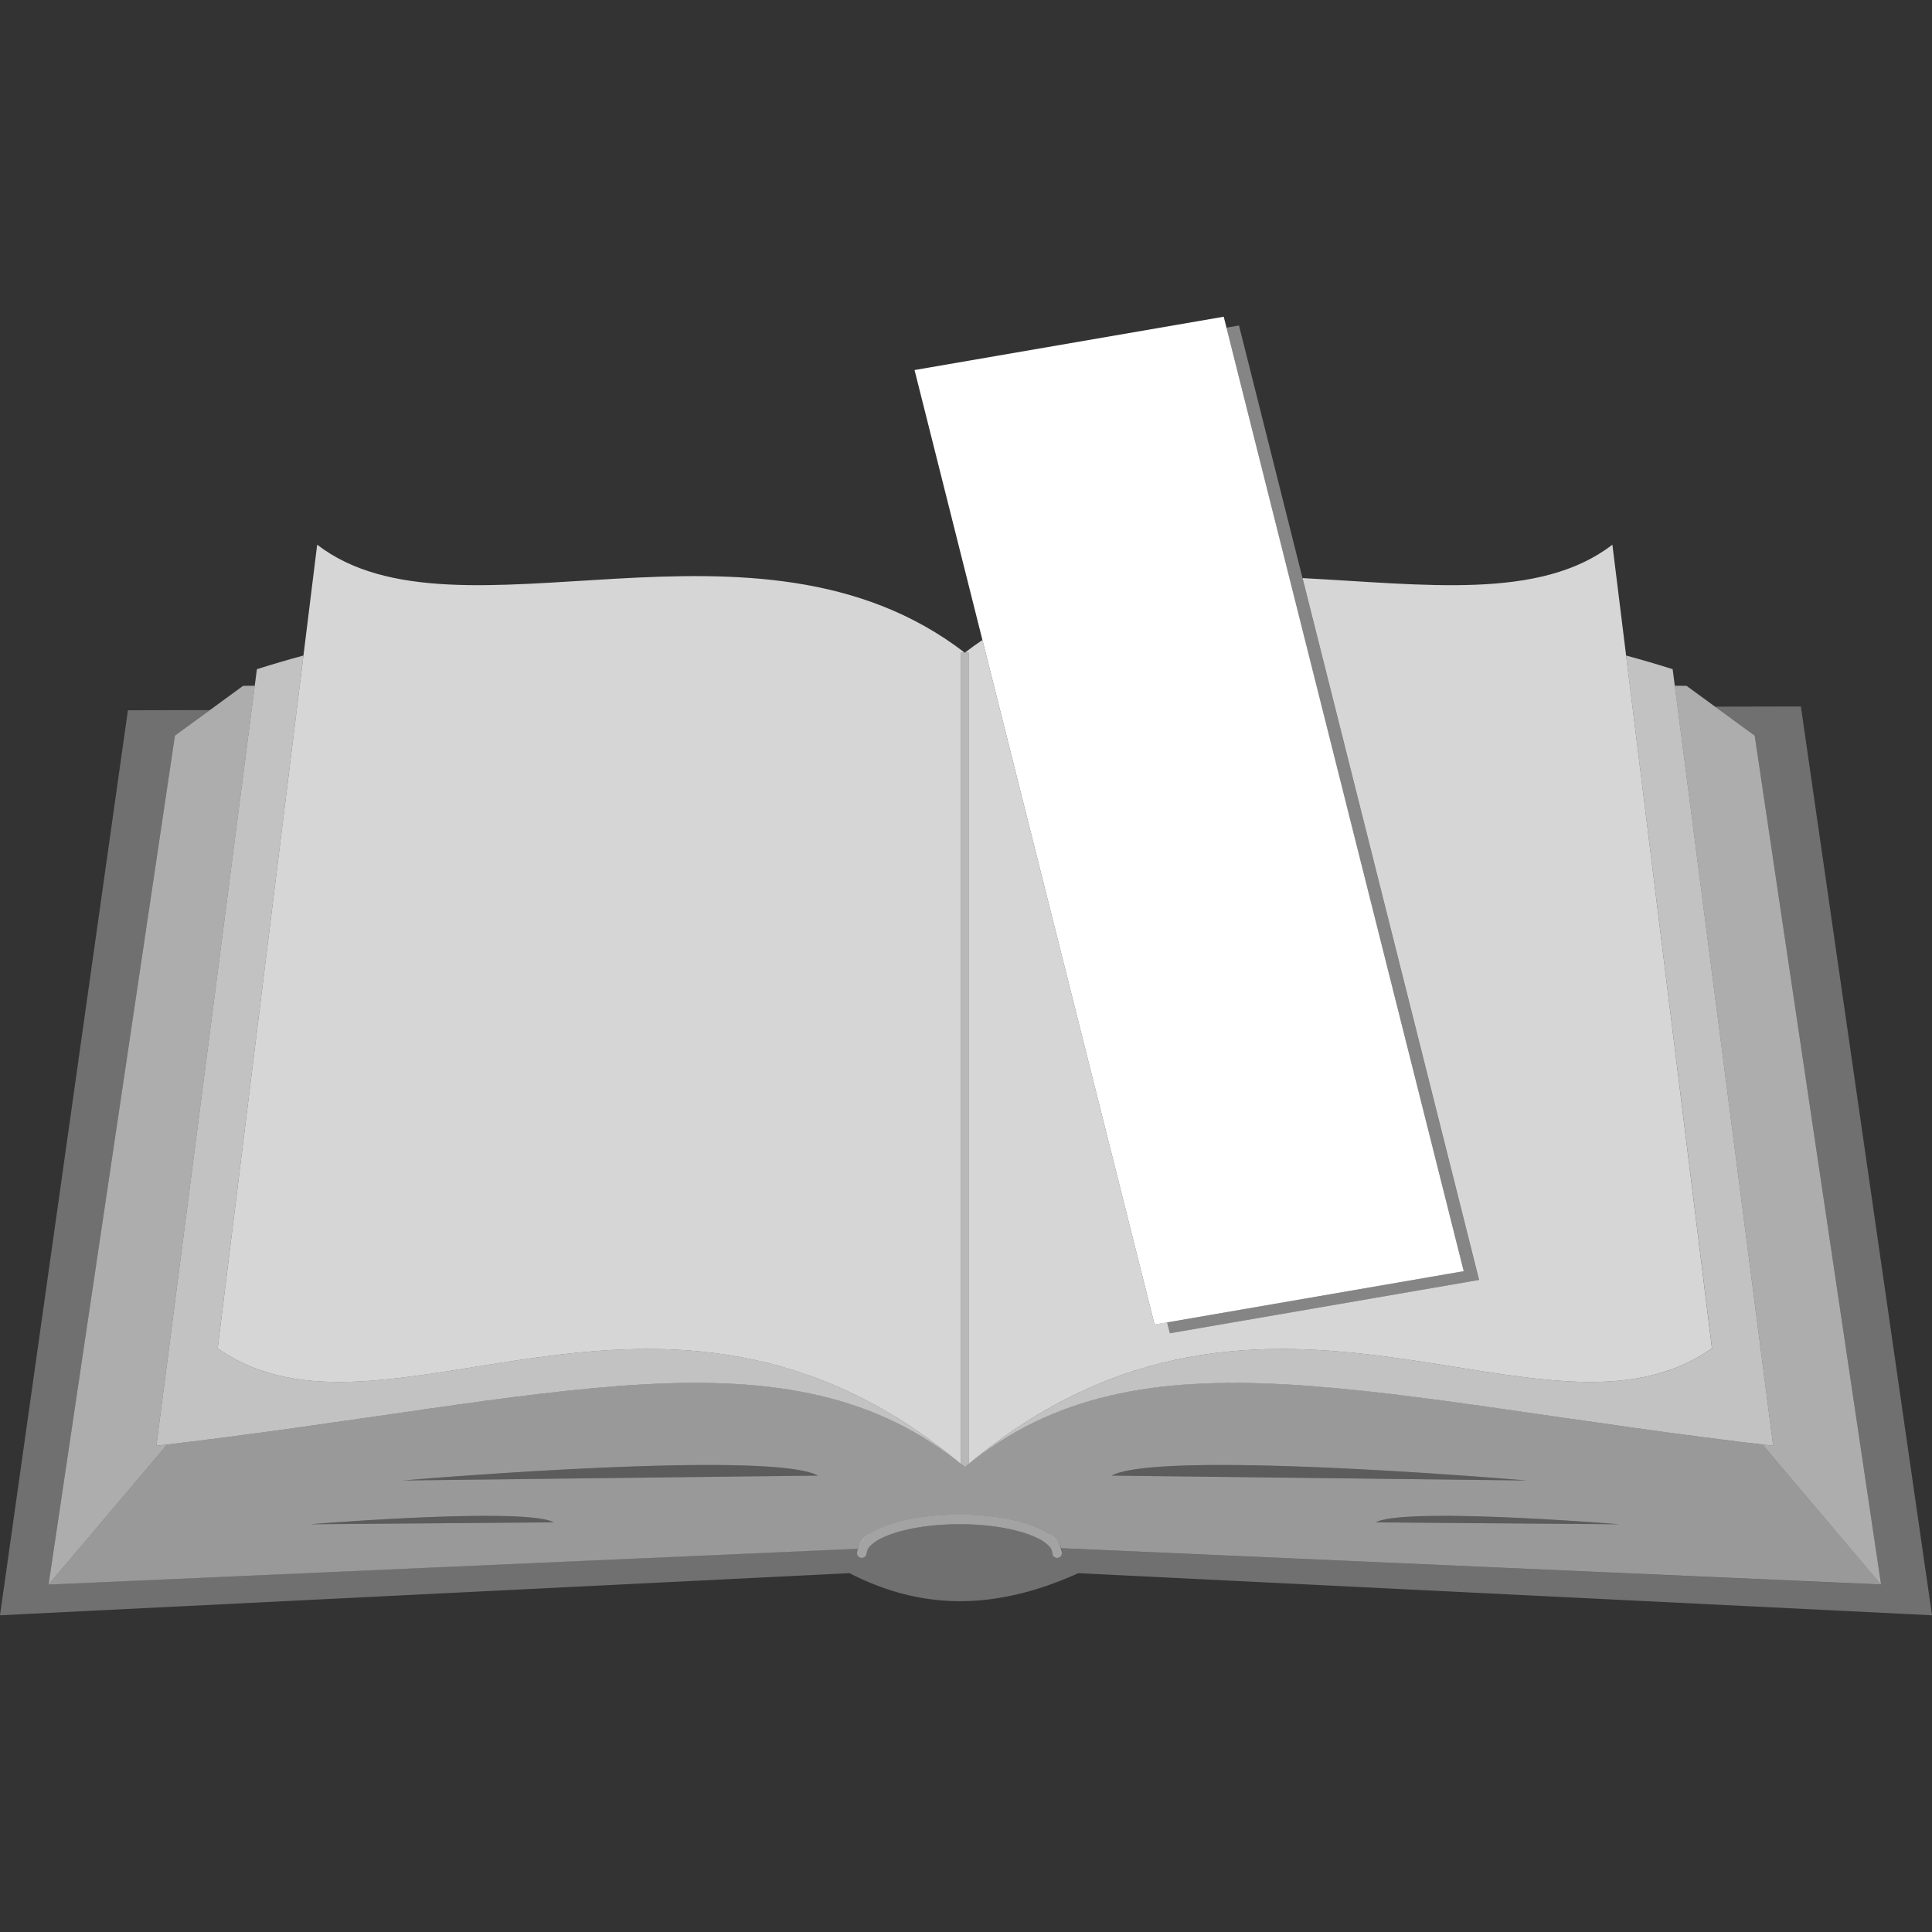
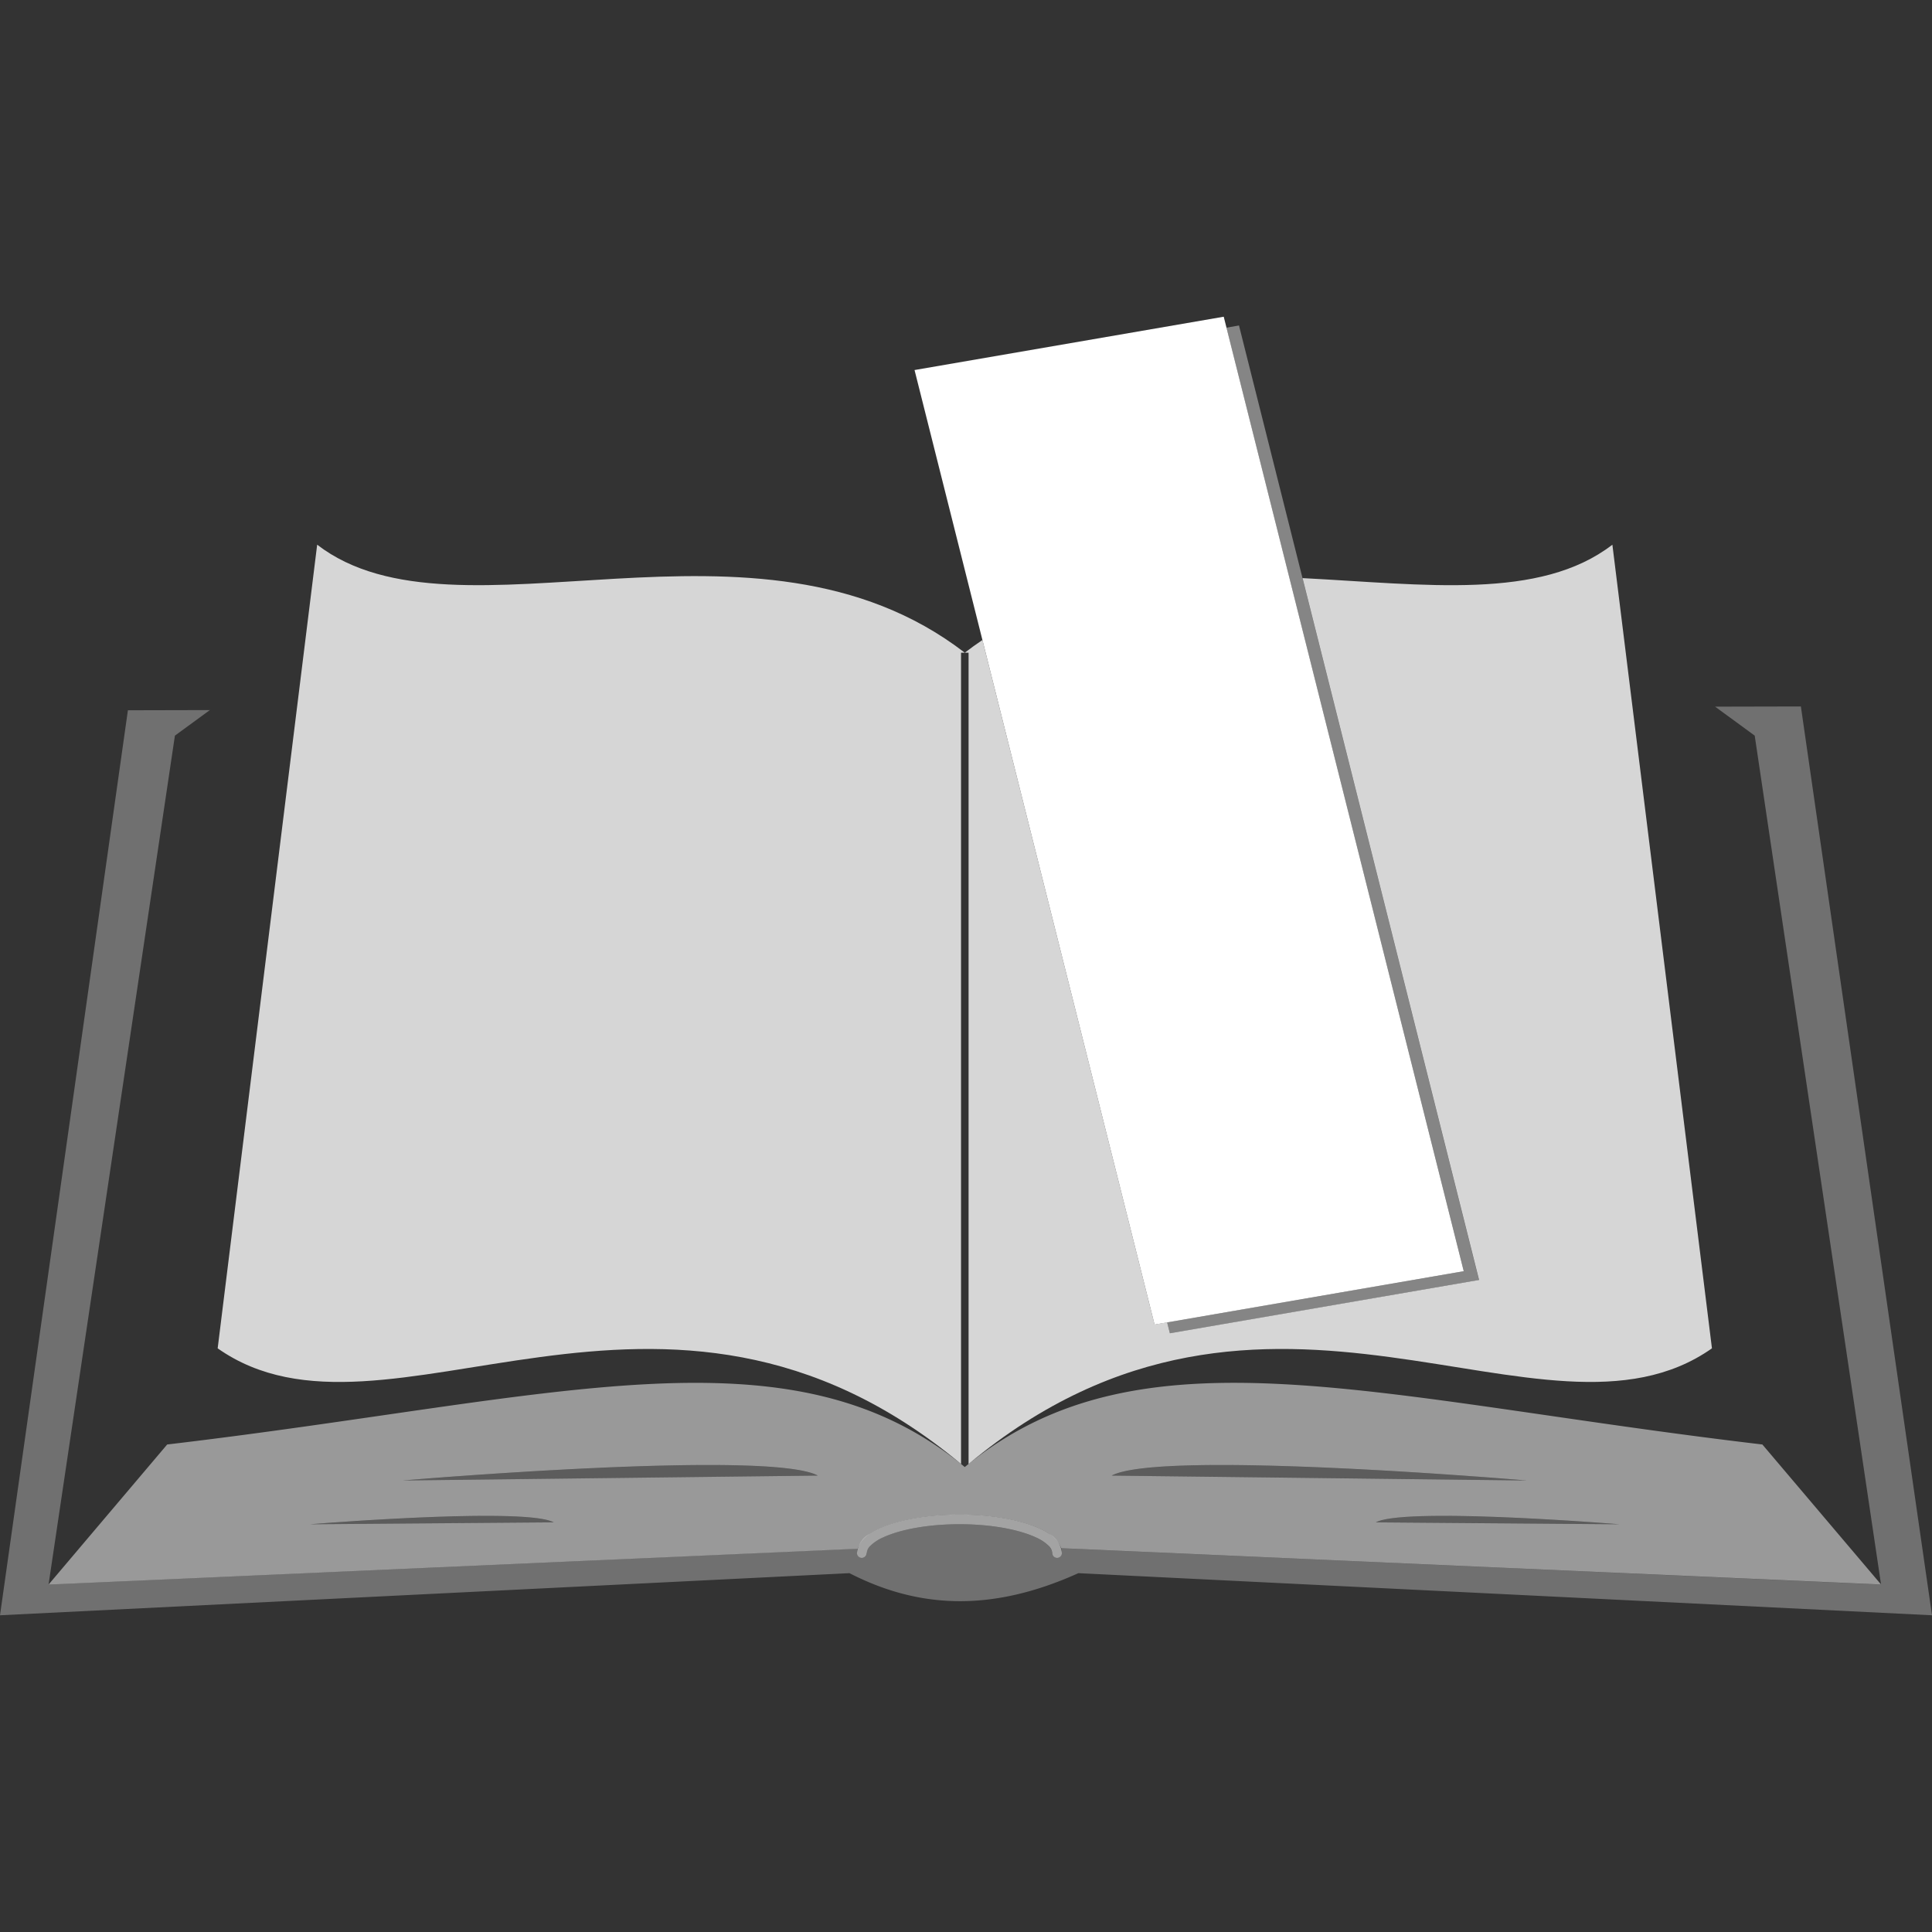
<svg xmlns="http://www.w3.org/2000/svg" viewBox="0 0 300 300">
  <rect x="0" y="0" width="300" height="300" fill="#333333" stroke="none" />
  <g fill="#fff" fill-rule="evenodd">
-     <path d="m 252.5 101.79 q 3.62 .98 7.23 2.12 l 15.61 120.59 c -61.66 -7.13 -98.1 -19.39 -125.53 3.31 -27.44 -22.7 -63.87 -10.44 -125.53 -3.31 l 15.61 -120.59 q 3.6 -1.14 7.23 -2.12 l -13.32 107.58 c 26.23 18.44 69.29 -21.08 116.02 18.44 46.72 -39.52 89.79 0 116.02 -18.44 z" opacity=".7" />
-     <path d="m 260.06 106.48 l 1.83 .02 10.58 7.73 19.62 131.82 -18.43 -21.75 c .56 .07 1.12 .13 1.68 .2 z m -220.5 0 l -15.28 118.02 c .56 -.07 1.12 -.13 1.68 -.2 l -18.42 21.75 19.62 -131.82 10.58 -7.73 z" opacity=".6" />
-     <path d="m 149.23 227.32 v -125.97 h 1.17 v 125.97 c -.15 .12 -.3 .25 -.44 .37 l -.1 .09 c -.01 .01 -.02 .03 -.03 .03 s -.02 -.02 -.03 -.03 l -.1 -.09 -.45 -.37 z" opacity=".65" />
    <path d="m 127 229.13 l -64.45 .76 s 56.83 -4.86 64.45 -.76 z m 45.63 0 l 64.45 .76 s -56.84 -4.86 -64.46 -.76 z m -86.65 7.26 l -37.84 .3 s 33.38 -2.73 37.84 -.3 z m 127.66 0 l 37.84 .3 s -33.37 -2.73 -37.84 -.3 z" opacity=".2" />
    <path d="m 127 229.13 l -64.45 .76 s 56.83 -4.86 64.45 -.76 z m 45.63 0 l 64.45 .76 s -56.84 -4.86 -64.46 -.76 z m -86.65 7.26 l -37.84 .3 s 33.38 -2.73 37.84 -.3 z m 127.66 0 l 37.84 .3 s -33.37 -2.73 -37.84 -.3 z m -48.86 4.01 a 4.44 4.44 0 0 0 -1.91 -2.26 c -2.6 -1.73 -7.84 -2.95 -13.88 -2.95 s -11.28 1.22 -13.88 2.95 a 4.37 4.37 0 0 0 -1.93 2.34 l -125.64 5.57 18.42 -21.75 c 60.64 -7.15 96.66 -18.99 123.85 3.5 l .32 -.26 c 27.15 -22.14 63.13 -10.37 123.53 -3.24 l 18.43 21.74 z" opacity=".5" />
    <path d="m 134.59 241.16 a 1.67 1.67 0 0 1 .56 -1.13 6.63 6.63 0 0 1 1.93 -1.28 c 2.69 -1.26 7.03 -2.07 11.91 -2.07 s 9.23 .81 11.91 2.07 a 6.62 6.62 0 0 1 1.93 1.28 1.67 1.67 0 0 1 .56 1.13 .75 .75 0 1 0 1.5 0 3.82 3.82 0 0 0 -2.03 -3.03 c -2.6 -1.73 -7.84 -2.95 -13.88 -2.95 s -11.28 1.22 -13.88 2.95 a 3.82 3.82 0 0 0 -2.03 3.03 .75 .75 0 1 0 1.5 0 z" opacity=".55" />
    <path d="m 164.78 240.4 l 127.31 5.65 -19.62 -131.82 -6.15 -4.5 13.32 -.03 20.36 141.12 -132.55 -6.54 c -13.96 6.31 -25.27 5.27 -35.55 0 l -131.9 6.54 19.86 -140.53 12.73 -.03 -5.43 3.97 -19.62 131.82 125.64 -5.58 a 2.6 2.6 0 0 0 -.1 .69 .75 .75 0 1 0 1.5 0 1.67 1.67 0 0 1 .56 -1.13 6.63 6.63 0 0 1 1.93 -1.28 c 2.69 -1.26 7.03 -2.07 11.91 -2.07 s 9.23 .81 11.91 2.07 a 6.62 6.62 0 0 1 1.93 1.28 1.67 1.67 0 0 1 .56 1.13 .75 .75 0 1 0 1.5 0 2.59 2.59 0 0 0 -.1 -.76 z" opacity=".3" />
-     <path d="m 190.02 49.18 l -48.01 8.28 37.27 148.22 48.01 -8.29 z" />
+     <path d="m 190.02 49.18 l -48.01 8.28 37.27 148.22 48.01 -8.29 " />
    <path d="m 190.44 50.88 l 36.85 146.51 -46.06 7.95 .43 1.7 48 -8.28 -37.27 -148.22 z" opacity=".4" />
    <path d="m 202.26 89.77 c 19.06 .98 36.86 3.48 48.11 -5.19 l 15.46 124.79 c -26.11 18.36 -68.92 -20.73 -115.4 17.93 l -.03 .02 v -125.97 h -1.17 v 125.97 l .01 .01 .57 .48 -.57 -.48 c -46.5 -38.71 -89.32 .41 -115.44 -17.96 l 15.45 -124.79 c 21.78 16.77 68.05 -8.26 100.56 16.77 q 1.36 -1.04 2.74 -1.97 l 26.73 106.29 1.95 -.34 .43 1.7 48.01 -8.28 z" opacity=".8" />
  </g>
</svg>